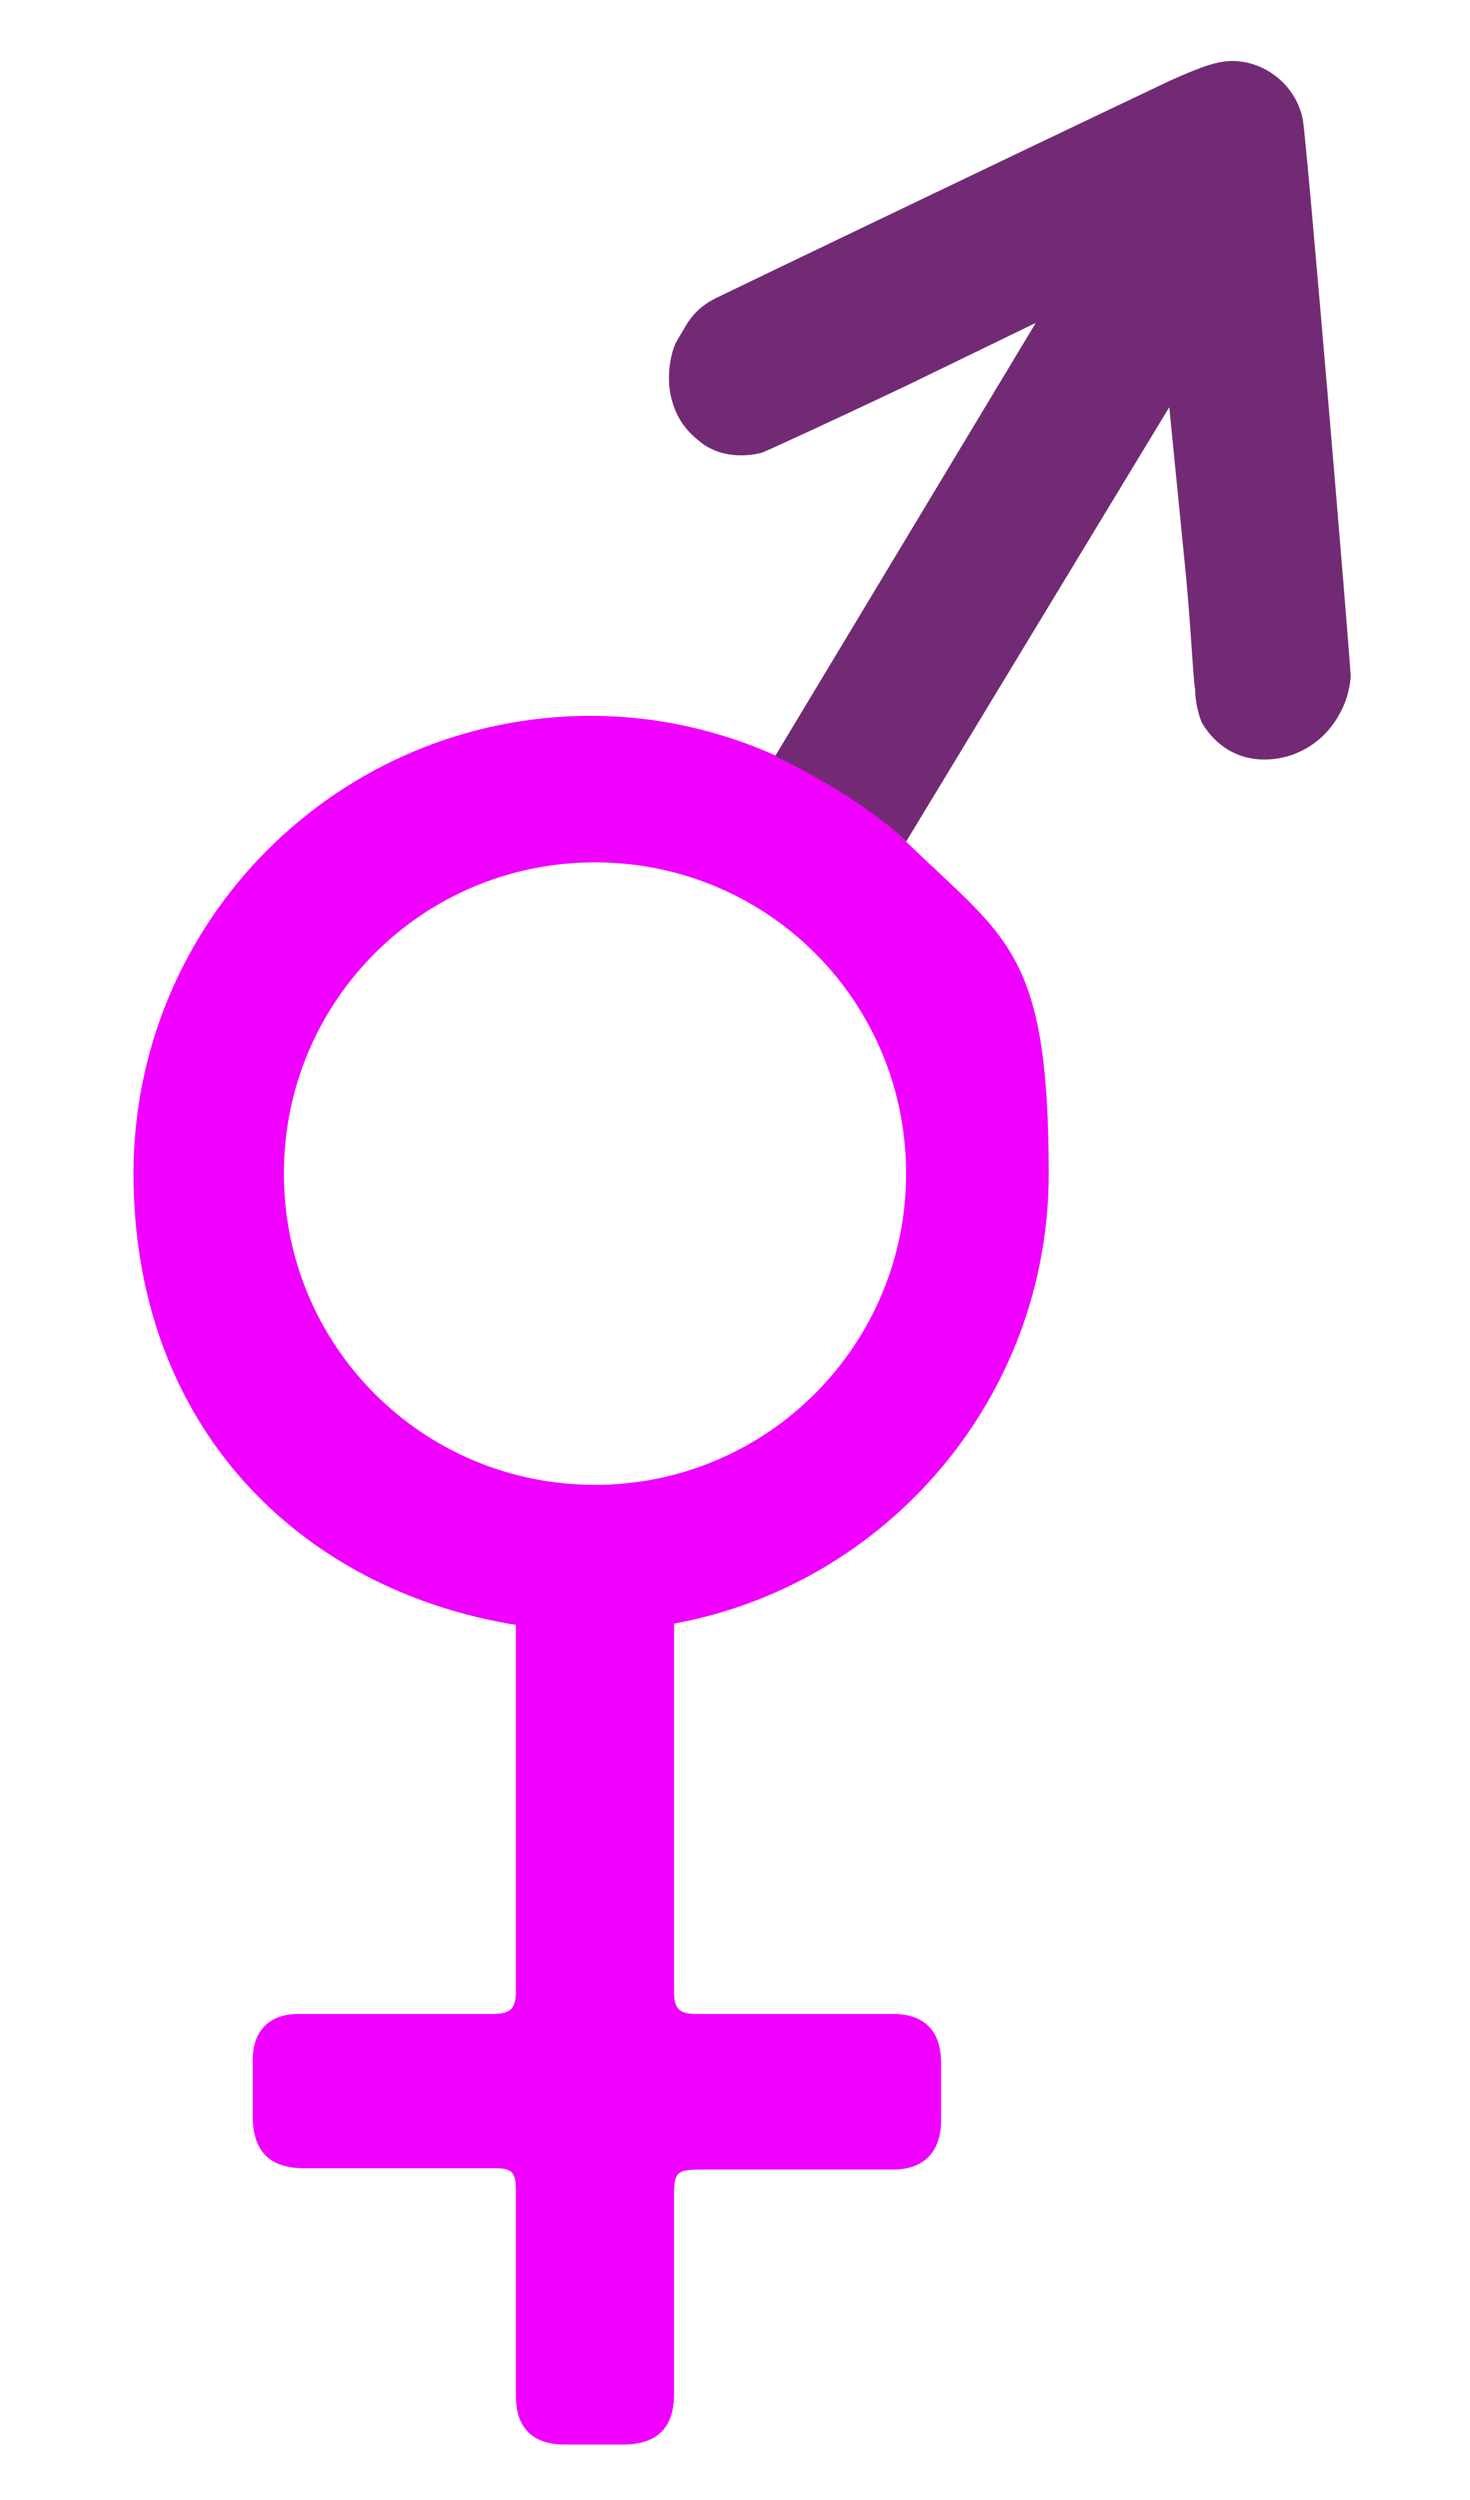
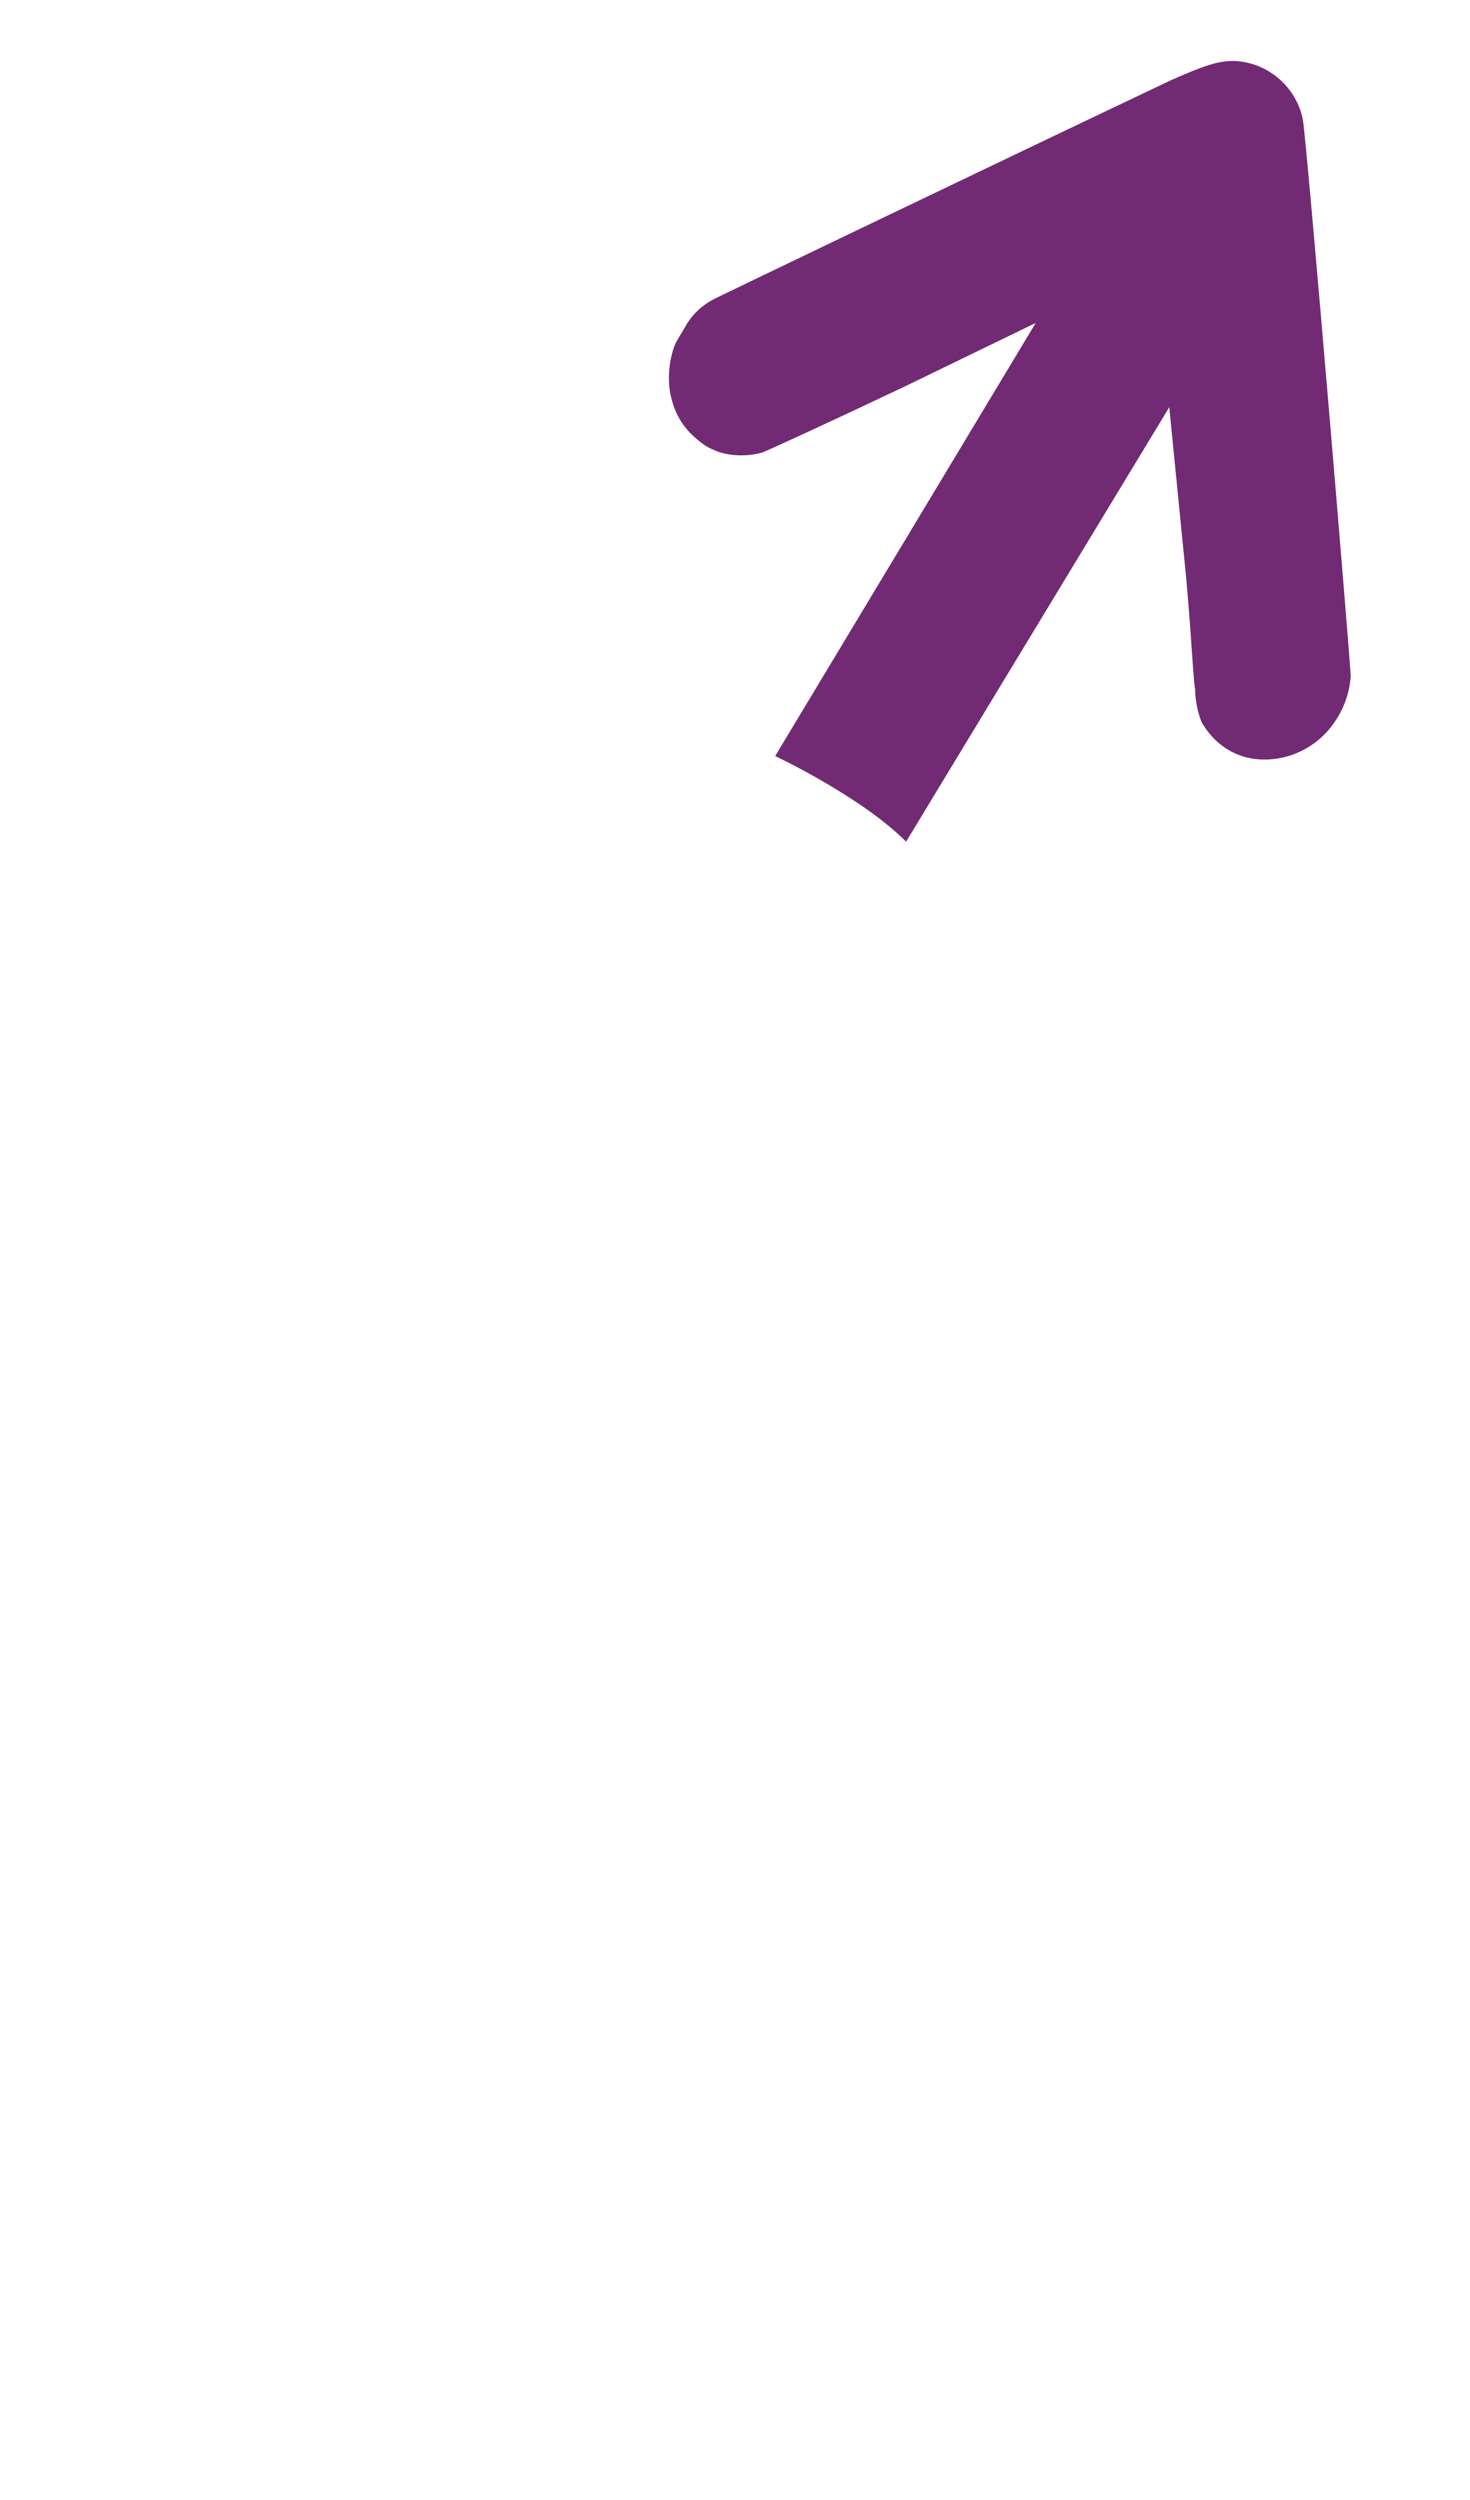
<svg xmlns="http://www.w3.org/2000/svg" viewBox="0 0 113.4 192.8" version="1.1" id="Ebene_1">
  <defs>
    <style>
      .st0 {
        fill: #722a75;
      }

      .st1 {
        fill: #f000ff;
      }
    </style>
  </defs>
-   <path d="M59.7,58.2c-4.3-1.9-9.1-3-14.1-3-19.5,0-35.3,15.8-35.3,35.3s12.8,32.1,29.5,34.8c0,10.2,0,24.9,0,28.2,0,1.4-.4,1.8-1.8,1.8-5,0-10,0-15,0-2.2,0-3.5,1.3-3.5,3.5,0,1.5,0,2.9,0,4.4,0,2.7,1.3,4,4,4,4.9,0,9.8,0,14.7,0,1.3,0,1.6.3,1.6,1.7,0,2.7,0,5.3,0,8h0c0,2.6,0,5.2,0,7.9,0,2.4,1.3,3.7,3.7,3.7,1.5,0,3.1,0,4.6,0,2.6,0,3.9-1.3,3.9-3.9,0-5.1,0-10.2,0-15.3,0-1.8.2-2,2.1-2,4.9,0,9.9,0,14.8,0,2.4,0,3.7-1.4,3.7-3.8,0-1.5,0-2.9,0-4.4,0-2.5-1.3-3.8-3.7-3.8-5.1,0-10.1,0-15.2,0-1.3,0-1.7-.4-1.7-1.7,0-3.1,0-18.5,0-28.4,16.4-3,28.9-17.4,28.9-34.7s-3.3-18.1-11.1-25.7c-3.8-3.8-10.1-6.6-10.1-6.6ZM69.9,90.5c0,13.2-10.7,24-24,24s-24-10.7-24-24,10.7-24,24-24,24,10.7,24,24Z" class="st1" />
-   <path d="M69.9,64.9l20.3-33.5,1.1,11.1c.6,5.7.7,9.6.9,10.7,0,.5.1,1.5.5,2.5,1.4,2.4,3.9,3.4,6.7,2.6,1.6-.5,2.9-1.5,3.8-3,.6-1,.9-2,1-3.1,0-.9-3.4-41.5-3.7-43-.5-2.5-2.7-4.4-5.3-4.5-1.2,0-2.2.3-4.9,1.5-13.9,6.6-34.5,16.5-35.1,16.8-1,.5-1.8,1.2-2.4,2.3-.3.5-.6,1-.7,1.2-.5,1.2-.6,2.7-.4,3.8.3,1.5.9,2.6,2.1,3.6.6.5.8.6,1.5.9,1.1.4,2.4.4,3.5.1.5-.2,5.1-2.3,11-5.1l10.1-4.9-20.1,33.4s6.6,3.1,10.1,6.6Z" class="st0" />
+   <path d="M69.9,64.9l20.3-33.5,1.1,11.1c.6,5.7.7,9.6.9,10.7,0,.5.1,1.5.5,2.5,1.4,2.4,3.9,3.4,6.7,2.6,1.6-.5,2.9-1.5,3.8-3,.6-1,.9-2,1-3.1,0-.9-3.4-41.5-3.7-43-.5-2.5-2.7-4.4-5.3-4.5-1.2,0-2.2.3-4.9,1.5-13.9,6.6-34.5,16.5-35.1,16.8-1,.5-1.8,1.2-2.4,2.3-.3.5-.6,1-.7,1.2-.5,1.2-.6,2.7-.4,3.8.3,1.5.9,2.6,2.1,3.6.6.5.8.6,1.5.9,1.1.4,2.4.4,3.5.1.5-.2,5.1-2.3,11-5.1l10.1-4.9-20.1,33.4s6.6,3.1,10.1,6.6" class="st0" />
</svg>